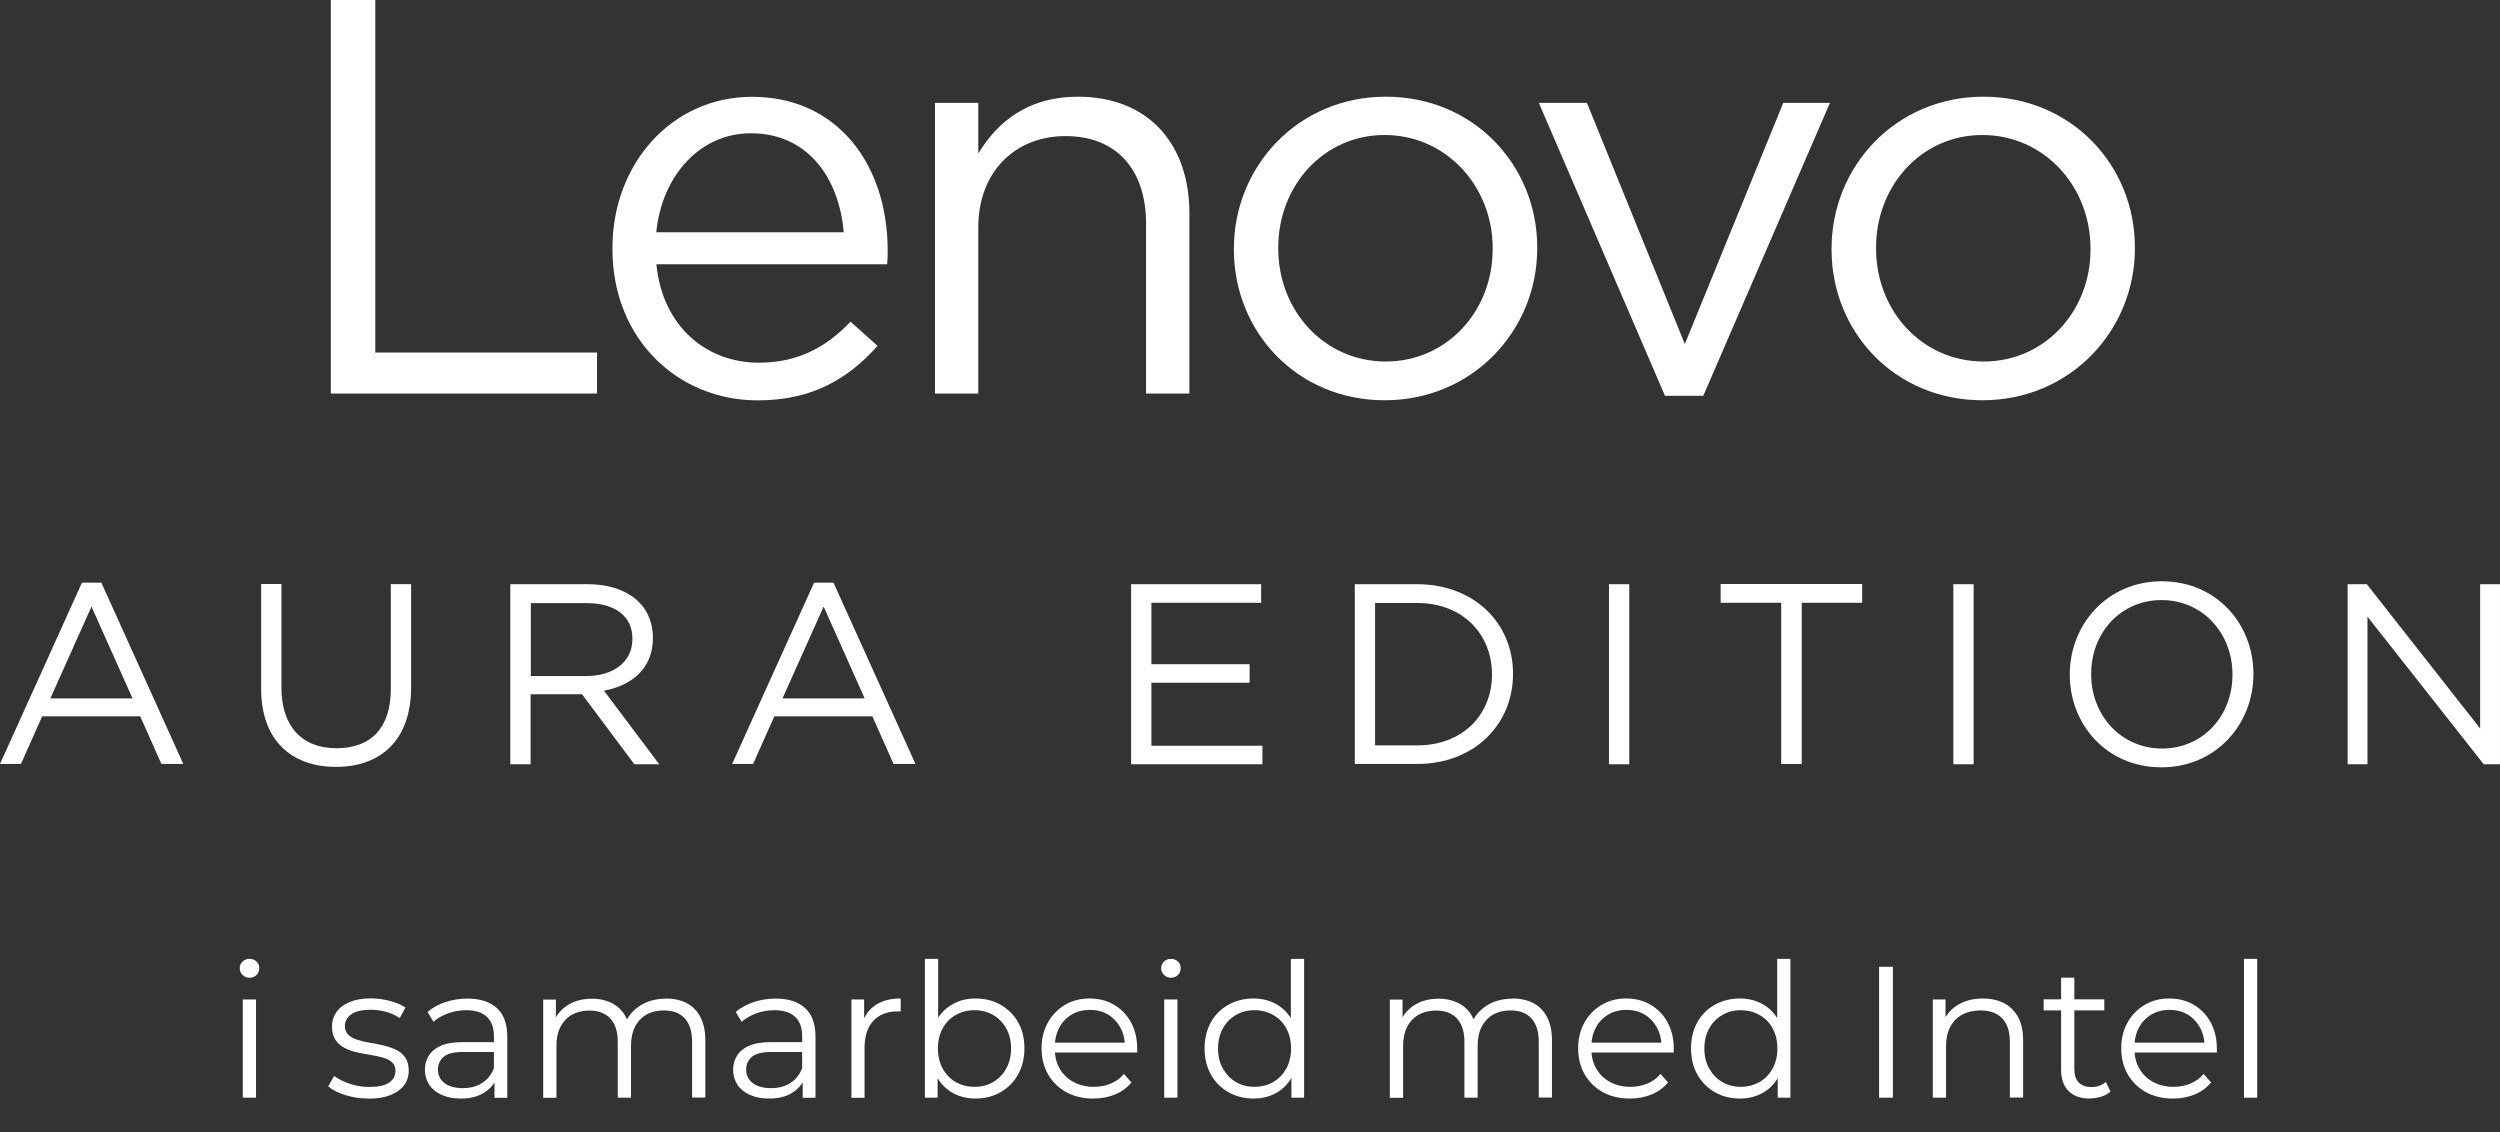
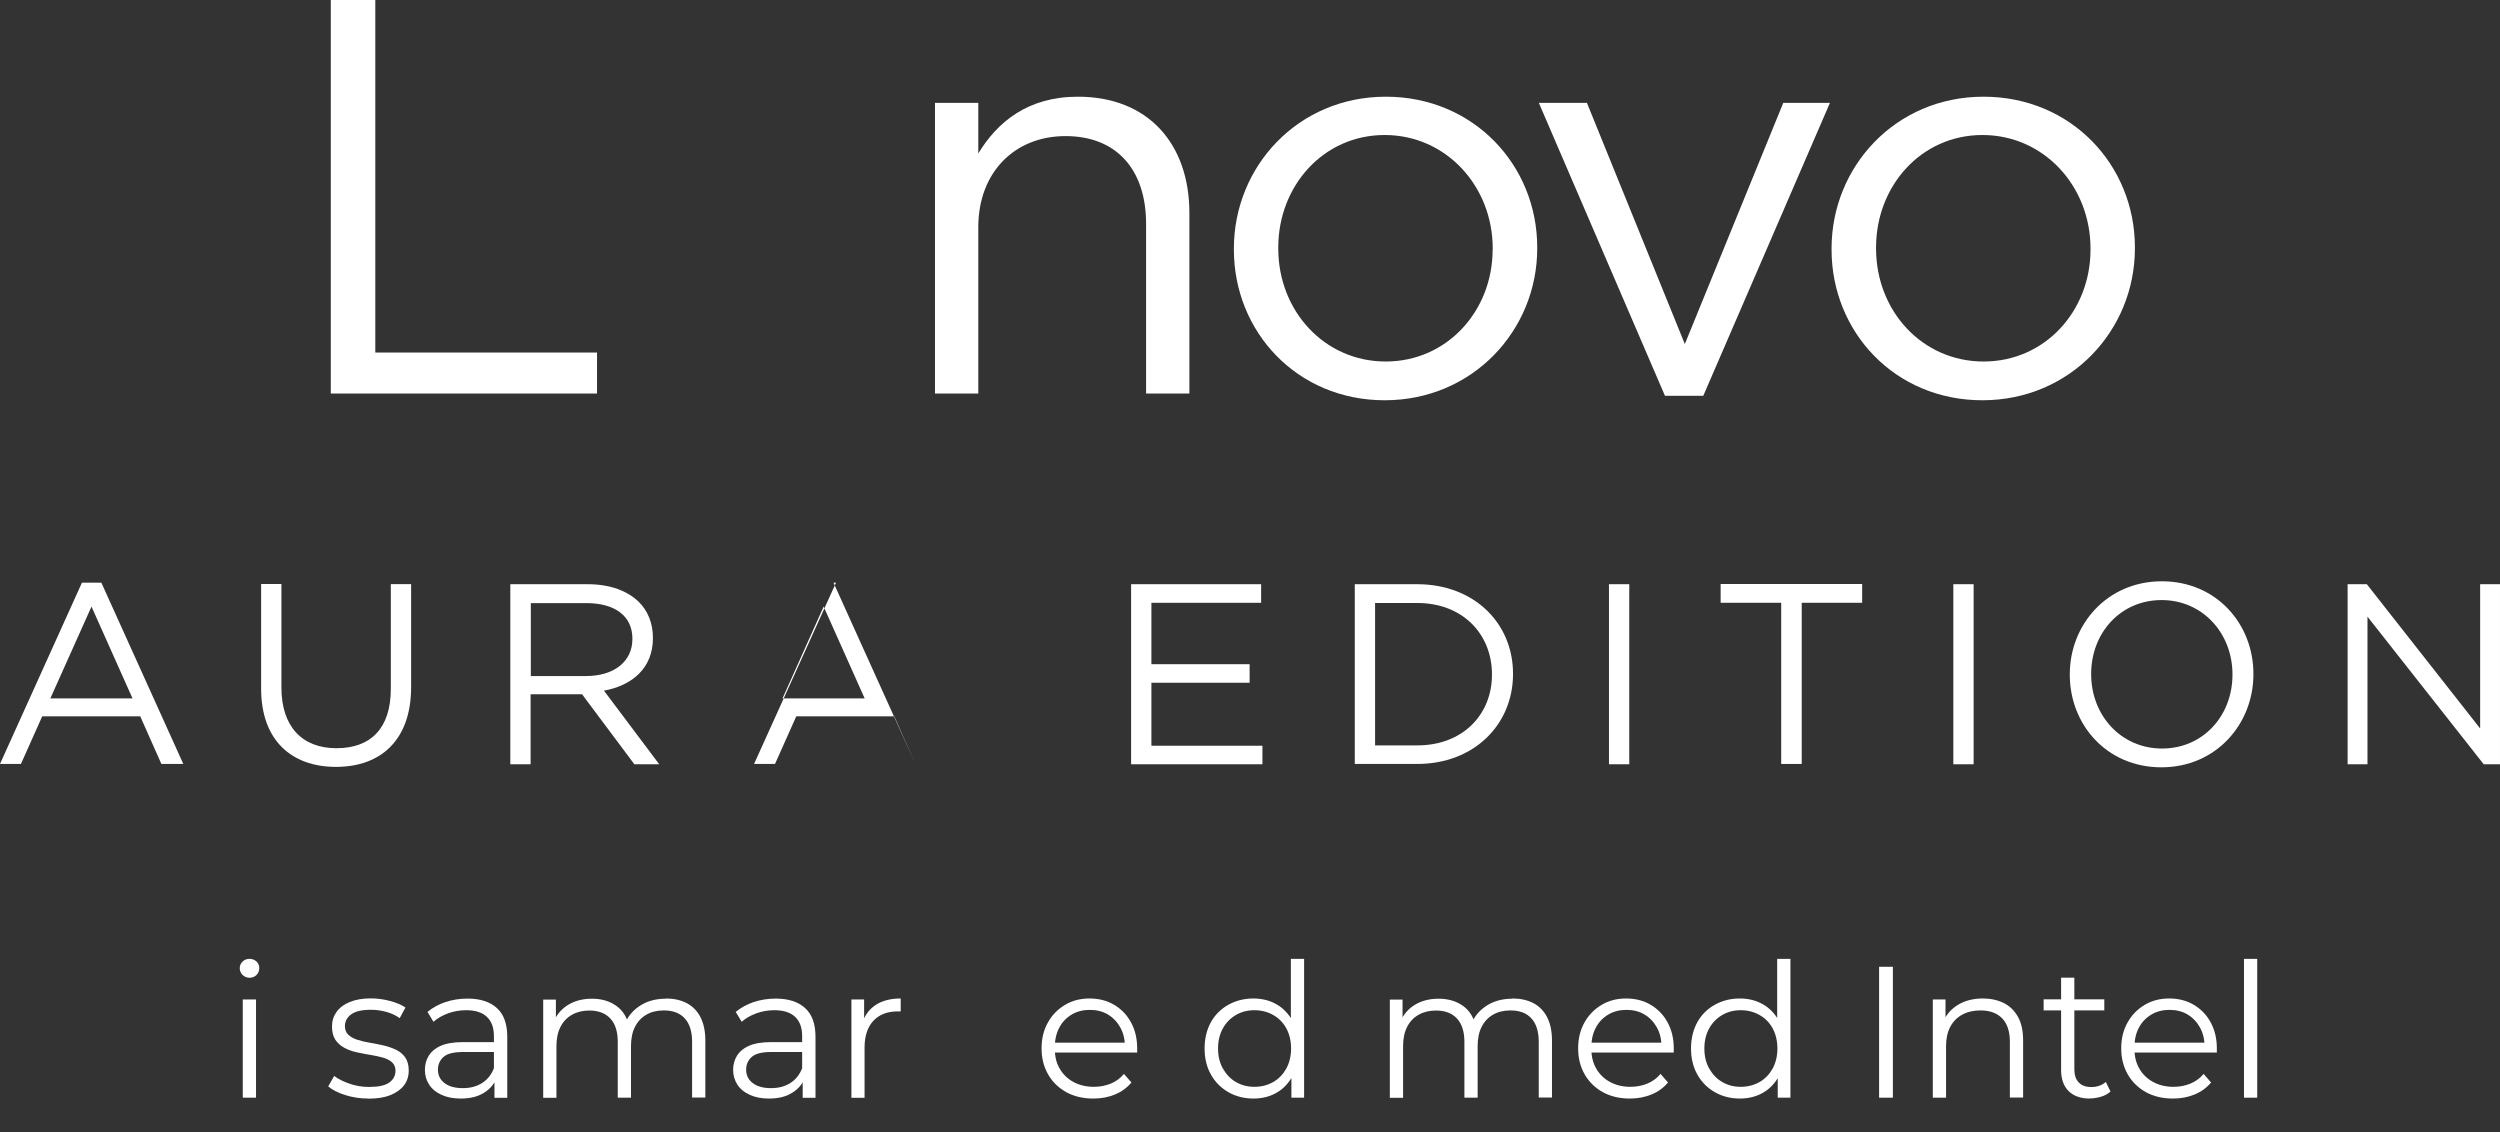
<svg xmlns="http://www.w3.org/2000/svg" id="Layer_1" viewBox="0 0 230.35 104.32">
  <rect x="0" y="0" width="230.35" height="104.32" fill="#333333" stroke="none" />
  <g>
    <path fill="#fff" d="M22.99,90.09c-.25,0-.46-.09-.64-.26-.17-.17-.26-.38-.26-.62s.09-.45.26-.61c.17-.17.38-.25.64-.25s.46.08.64.24c.17.16.26.36.26.6s-.08.47-.25.64c-.17.17-.38.26-.65.26ZM22.37,101.14v-9.05h1.22v9.05h-1.22Z" />
    <path fill="#fff" d="M33.93,101.22c-.75,0-1.45-.11-2.12-.32s-1.19-.48-1.57-.8l.55-.96c.37.28.84.51,1.41.71.57.2,1.17.3,1.81.3.86,0,1.48-.13,1.86-.41.38-.27.57-.63.57-1.08,0-.33-.11-.59-.32-.78s-.49-.33-.83-.43-.73-.18-1.15-.25c-.42-.07-.85-.15-1.26-.24-.42-.09-.8-.23-1.14-.41-.34-.18-.62-.42-.83-.73-.21-.31-.32-.72-.32-1.24s.14-.94.41-1.33.68-.7,1.21-.92c.53-.22,1.18-.34,1.95-.34.58,0,1.17.08,1.75.23s1.07.36,1.45.61l-.53.98c-.4-.28-.83-.47-1.29-.59-.46-.12-.92-.18-1.38-.18-.81,0-1.41.14-1.8.42-.38.28-.58.64-.58,1.08,0,.34.11.62.32.81s.49.35.84.46c.35.11.73.2,1.15.27.42.07.84.15,1.26.25.42.1.8.23,1.15.4.35.17.63.4.84.71.21.3.32.7.32,1.2,0,.53-.15.99-.44,1.37-.29.38-.72.68-1.27.9s-1.23.32-2.02.32Z" />
    <path fill="#fff" d="M42.45,101.22c-.68,0-1.26-.11-1.76-.34-.5-.22-.88-.53-1.14-.93s-.4-.85-.4-1.37c0-.47.11-.9.34-1.28s.59-.7,1.1-.93,1.2-.35,2.06-.35h3.11v.91h-3.08c-.87,0-1.48.15-1.82.46-.34.31-.51.7-.51,1.16,0,.52.2.93.6,1.24.4.31.96.47,1.69.47s1.28-.16,1.78-.47c.5-.32.86-.77,1.09-1.37l.28.84c-.23.6-.63,1.08-1.2,1.43-.57.36-1.28.53-2.14.53ZM45.56,101.14v-2l-.05-.33v-3.34c0-.77-.21-1.36-.64-1.77-.43-.41-1.07-.62-1.92-.62-.58,0-1.14.1-1.67.29-.53.2-.98.45-1.34.78l-.55-.91c.46-.39,1.01-.69,1.65-.91.64-.21,1.32-.32,2.03-.32,1.17,0,2.07.29,2.71.87s.96,1.46.96,2.65v5.62h-1.17Z" />
    <path fill="#fff" d="M61.34,92c.73,0,1.37.14,1.92.42.54.28.97.71,1.27,1.28.3.58.46,1.3.46,2.17v5.26h-1.22v-5.14c0-.95-.23-1.67-.68-2.16s-1.09-.73-1.92-.73c-.62,0-1.16.13-1.61.39-.45.26-.8.63-1.05,1.12-.25.49-.37,1.08-.37,1.77v4.76h-1.22v-5.14c0-.95-.23-1.67-.69-2.16s-1.1-.73-1.93-.73c-.61,0-1.14.13-1.6.39-.46.26-.81.63-1.06,1.12-.25.49-.37,1.08-.37,1.77v4.76h-1.22v-9.05h1.17v2.45l-.19-.43c.28-.66.72-1.17,1.33-1.54.61-.37,1.34-.56,2.18-.56.88,0,1.63.22,2.25.66.62.44,1.02,1.11,1.21,1.99l-.48-.19c.26-.74.73-1.33,1.4-1.78s1.48-.68,2.42-.68Z" />
    <path fill="#fff" d="M70.85,101.22c-.68,0-1.26-.11-1.76-.34-.5-.22-.88-.53-1.14-.93s-.4-.85-.4-1.37c0-.47.11-.9.34-1.28s.59-.7,1.1-.93,1.2-.35,2.06-.35h3.11v.91h-3.08c-.87,0-1.48.15-1.82.46-.34.31-.51.7-.51,1.16,0,.52.2.93.6,1.24.4.31.96.47,1.69.47s1.28-.16,1.78-.47c.5-.32.86-.77,1.09-1.37l.28.84c-.23.6-.63,1.08-1.2,1.43-.57.36-1.28.53-2.14.53ZM73.96,101.14v-2l-.05-.33v-3.34c0-.77-.21-1.36-.64-1.77-.43-.41-1.07-.62-1.92-.62-.58,0-1.14.1-1.67.29-.53.2-.98.45-1.34.78l-.55-.91c.46-.39,1.01-.69,1.65-.91.64-.21,1.32-.32,2.03-.32,1.17,0,2.07.29,2.71.87s.96,1.46.96,2.65v5.62h-1.17Z" />
    <path fill="#fff" d="M78.45,101.14v-9.05h1.17v2.46l-.12-.43c.25-.69.68-1.21,1.27-1.58.6-.36,1.34-.54,2.22-.54v1.19s-.09,0-.14,0-.09,0-.14,0c-.95,0-1.7.29-2.24.87-.54.58-.81,1.41-.81,2.47v4.62h-1.22Z" />
-     <path fill="#fff" d="M85.22,101.14v-12.79h1.22v6.41l-.17,1.83.12,1.83v2.72h-1.17ZM89.88,101.22c-.79,0-1.5-.18-2.13-.54-.63-.36-1.13-.89-1.5-1.58s-.55-1.52-.55-2.5.19-1.82.56-2.51.87-1.2,1.51-1.56c.63-.36,1.34-.53,2.12-.53.86,0,1.63.19,2.31.58.68.39,1.22.92,1.61,1.61.39.69.58,1.49.58,2.41s-.2,1.71-.58,2.4c-.39.7-.93,1.24-1.61,1.63-.68.39-1.45.59-2.31.59ZM89.79,100.14c.64,0,1.22-.15,1.72-.44s.91-.71,1.2-1.24c.3-.54.45-1.15.45-1.85s-.15-1.33-.45-1.86c-.3-.53-.7-.94-1.2-1.23s-1.08-.44-1.72-.44-1.22.15-1.73.44c-.51.29-.91.7-1.2,1.23-.29.53-.44,1.15-.44,1.86s.15,1.32.44,1.85c.29.53.69.95,1.2,1.24.51.29,1.09.44,1.73.44Z" />
    <path fill="#fff" d="M100.72,101.22c-.94,0-1.77-.2-2.48-.59-.71-.4-1.27-.94-1.67-1.64-.4-.7-.6-1.49-.6-2.39s.19-1.69.58-2.38c.38-.69.91-1.23,1.58-1.63s1.42-.59,2.26-.59,1.6.19,2.26.58c.66.39,1.18.92,1.56,1.62.38.7.57,1.5.57,2.4,0,.06,0,.12,0,.18,0,.06,0,.13,0,.2h-7.86v-.91h7.21l-.48.36c0-.66-.14-1.24-.42-1.75-.28-.51-.66-.91-1.14-1.2-.48-.29-1.04-.43-1.67-.43s-1.18.14-1.67.43-.88.69-1.15,1.21c-.27.52-.41,1.11-.41,1.78v.19c0,.69.15,1.3.46,1.82.3.52.73.93,1.27,1.22s1.17.44,1.87.44c.55,0,1.06-.1,1.54-.29.48-.2.89-.49,1.23-.9l.69.79c-.4.48-.9.85-1.5,1.1s-1.26.38-1.99.38Z" />
-     <path fill="#fff" d="M107.89,90.09c-.25,0-.46-.09-.64-.26-.17-.17-.26-.38-.26-.62s.09-.45.26-.61c.17-.17.38-.25.64-.25s.46.08.64.24c.17.16.26.36.26.6s-.08.47-.25.64c-.17.17-.38.26-.65.26ZM107.27,101.14v-9.05h1.22v9.05h-1.22Z" />
    <path fill="#fff" d="M115.49,101.22c-.86,0-1.63-.2-2.31-.59-.68-.39-1.22-.93-1.61-1.63-.39-.69-.58-1.5-.58-2.4s.2-1.72.58-2.41.93-1.23,1.61-1.61c.68-.38,1.45-.58,2.31-.58.79,0,1.5.18,2.12.53s1.12.88,1.5,1.56.56,1.52.56,2.51-.18,1.81-.55,2.5-.86,1.22-1.49,1.58c-.62.36-1.34.54-2.14.54ZM115.58,100.14c.64,0,1.22-.15,1.73-.44.51-.29.91-.71,1.21-1.24.29-.54.44-1.15.44-1.85s-.15-1.33-.44-1.86c-.29-.53-.69-.94-1.21-1.23-.51-.29-1.09-.44-1.73-.44s-1.2.15-1.7.44-.91.7-1.2,1.23c-.3.53-.45,1.15-.45,1.86s.15,1.32.45,1.85c.3.53.7.95,1.2,1.24s1.07.44,1.7.44ZM118.99,101.14v-2.72l.12-1.83-.17-1.83v-6.41h1.22v12.79h-1.17Z" />
    <path fill="#fff" d="M139.35,92c.73,0,1.37.14,1.92.42.54.28.97.71,1.27,1.28.3.58.46,1.3.46,2.17v5.26h-1.22v-5.14c0-.95-.23-1.67-.68-2.16s-1.09-.73-1.92-.73c-.62,0-1.16.13-1.61.39-.45.26-.8.63-1.05,1.12-.25.49-.37,1.08-.37,1.77v4.76h-1.22v-5.14c0-.95-.23-1.67-.69-2.16s-1.1-.73-1.93-.73c-.61,0-1.14.13-1.6.39-.46.26-.81.63-1.06,1.12-.25.49-.37,1.08-.37,1.77v4.76h-1.22v-9.05h1.17v2.45l-.19-.43c.28-.66.72-1.17,1.33-1.54.61-.37,1.34-.56,2.18-.56.88,0,1.63.22,2.25.66.62.44,1.02,1.11,1.2,1.99l-.48-.19c.26-.74.73-1.33,1.4-1.78s1.48-.68,2.42-.68Z" />
    <path fill="#fff" d="M150.16,101.22c-.94,0-1.77-.2-2.48-.59-.71-.4-1.27-.94-1.67-1.64s-.6-1.49-.6-2.39.19-1.69.58-2.38c.38-.69.91-1.23,1.58-1.63s1.42-.59,2.26-.59,1.6.19,2.26.58c.66.39,1.18.92,1.56,1.62.38.7.57,1.5.57,2.4,0,.06,0,.12,0,.18,0,.06,0,.13,0,.2h-7.86v-.91h7.21l-.48.36c0-.66-.14-1.24-.42-1.75-.28-.51-.66-.91-1.14-1.2-.48-.29-1.04-.43-1.67-.43s-1.18.14-1.67.43-.88.69-1.15,1.21c-.28.52-.41,1.11-.41,1.78v.19c0,.69.15,1.3.46,1.82.3.52.73.93,1.27,1.22s1.17.44,1.87.44c.55,0,1.06-.1,1.54-.29.48-.2.89-.49,1.23-.9l.69.79c-.4.48-.9.85-1.51,1.1-.6.25-1.26.38-1.99.38Z" />
    <path fill="#fff" d="M160.31,101.22c-.86,0-1.63-.2-2.31-.59-.68-.39-1.22-.93-1.61-1.63-.39-.69-.58-1.5-.58-2.4s.2-1.72.58-2.41.93-1.23,1.61-1.61c.68-.38,1.45-.58,2.31-.58.79,0,1.5.18,2.12.53s1.12.88,1.5,1.56.56,1.52.56,2.51-.18,1.81-.55,2.5-.86,1.22-1.49,1.58c-.62.36-1.34.54-2.14.54ZM160.39,100.14c.64,0,1.22-.15,1.73-.44.51-.29.91-.71,1.21-1.24.29-.54.44-1.15.44-1.85s-.15-1.33-.44-1.86c-.29-.53-.69-.94-1.21-1.23-.51-.29-1.09-.44-1.73-.44s-1.2.15-1.7.44-.91.7-1.2,1.23c-.3.53-.45,1.15-.45,1.86s.15,1.32.45,1.85c.3.53.7.95,1.2,1.24s1.07.44,1.7.44ZM163.8,101.14v-2.72l.12-1.83-.17-1.83v-6.41h1.22v12.79h-1.17Z" />
    <path fill="#fff" d="M173.14,101.14v-12.06h1.27v12.06h-1.27Z" />
    <path fill="#fff" d="M182.69,92c.73,0,1.38.14,1.94.42.56.28.99.71,1.31,1.28.32.58.47,1.3.47,2.17v5.26h-1.22v-5.14c0-.95-.24-1.67-.71-2.16-.48-.49-1.14-.73-2-.73-.64,0-1.2.13-1.68.39-.48.26-.84.63-1.1,1.12s-.39,1.08-.39,1.77v4.76h-1.22v-9.05h1.17v2.48l-.19-.47c.29-.66.75-1.17,1.38-1.54.63-.37,1.38-.56,2.25-.56Z" />
    <path fill="#fff" d="M188.3,93.1v-1.02h5.59v1.02h-5.59ZM192.56,101.22c-.85,0-1.5-.23-1.96-.69-.46-.46-.69-1.11-.69-1.95v-8.5h1.22v8.43c0,.53.13.94.4,1.22.27.29.66.43,1.16.43.54,0,.99-.16,1.34-.47l.43.88c-.24.22-.53.38-.87.48-.34.1-.69.16-1.04.16Z" />
    <path fill="#fff" d="M200.2,101.22c-.94,0-1.77-.2-2.48-.59-.71-.4-1.27-.94-1.67-1.64s-.6-1.49-.6-2.39.19-1.69.58-2.38c.38-.69.91-1.23,1.58-1.63s1.42-.59,2.26-.59,1.6.19,2.26.58c.66.39,1.18.92,1.56,1.62.38.7.57,1.5.57,2.4,0,.06,0,.12,0,.18,0,.06,0,.13,0,.2h-7.86v-.91h7.21l-.48.36c0-.66-.14-1.24-.42-1.75-.28-.51-.66-.91-1.14-1.2-.48-.29-1.04-.43-1.67-.43s-1.18.14-1.67.43-.88.69-1.15,1.21c-.28.52-.41,1.11-.41,1.78v.19c0,.69.15,1.3.46,1.82.3.52.73.93,1.27,1.22s1.17.44,1.87.44c.55,0,1.06-.1,1.54-.29.48-.2.89-.49,1.23-.9l.69.79c-.4.48-.9.85-1.51,1.1-.6.25-1.26.38-1.99.38Z" />
    <path fill="#fff" d="M206.76,101.14v-12.79h1.22v12.79h-1.22Z" />
  </g>
  <g>
    <g>
      <g>
        <path fill="#fff" d="M7.59,53.69h1.75l7.55,16.7h-2.02l-1.95-4.39H3.89l-1.96,4.39H0l7.55-16.7h.04ZM12.21,64.35l-3.78-8.46-3.79,8.46s7.57,0,7.57,0Z" />
        <path fill="#fff" d="M24.06,63.46v-9.65h1.87v9.54c0,3.58,1.89,5.59,5.07,5.59s5.01-1.85,5.01-5.47v-9.65h1.87v9.5c0,4.84-2.77,7.34-6.92,7.34s-6.9-2.5-6.9-7.2h0v.02-.02Z" />
        <path fill="#fff" d="M47.04,53.83h7.13c2.04,0,3.68.62,4.72,1.66.81.81,1.27,1.96,1.27,3.27v.04c0,2.75-1.89,4.35-4.51,4.84l5.09,6.78h-2.29l-4.82-6.45h-4.74v6.45h-1.87v-16.59s.02,0,.02,0ZM54.01,62.29c2.48,0,4.26-1.27,4.26-3.41v-.04c0-2.04-1.56-3.27-4.24-3.27h-5.12v6.72h5.1Z" />
-         <path fill="#fff" d="M75.05,53.69h1.75l7.55,16.7h-2.02l-1.95-4.39h-9.03l-1.96,4.39h-1.93l7.55-16.7h.04,0ZM79.67,64.35l-3.78-8.46-3.79,8.46h7.57Z" />
+         <path fill="#fff" d="M75.05,53.69h1.75l7.55,16.7l-1.95-4.39h-9.03l-1.96,4.39h-1.93l7.55-16.7h.04,0ZM79.67,64.35l-3.78-8.46-3.79,8.46h7.57Z" />
      </g>
      <path fill="#fff" d="M104.22,53.83h11.98v1.71h-10.11v5.66h9.05v1.71h-9.05v5.8h10.23v1.71h-12.1v-16.59h0v-.02.02Z" />
      <path fill="#fff" d="M124.83,53.83h5.76c5.22,0,8.82,3.58,8.82,8.24v.04c0,4.66-3.6,8.28-8.82,8.28h-5.76v-16.59h0v.02h0ZM130.59,68.68c4.2,0,6.88-2.85,6.88-6.51v-.04c0-3.68-2.68-6.57-6.88-6.57h-3.89v13.12h3.89Z" />
      <path fill="#fff" d="M148.25,53.83h1.87v16.59h-1.87s0-16.59,0-16.59Z" />
      <path fill="#fff" d="M164.11,55.54h-5.57v-1.73h13.04v1.73h-5.57v14.85h-1.89v-14.85h-.02.01Z" />
      <path fill="#fff" d="M179.98,53.83h1.87v16.59h-1.87s0-16.59,0-16.59Z" />
      <path fill="#fff" d="M190.71,62.17v-.04c0-4.57,3.43-8.57,8.48-8.57s8.44,3.95,8.44,8.53v.04c0,4.57-3.43,8.57-8.48,8.57s-8.44-3.95-8.44-8.53h0ZM205.7,62.17v-.04c0-3.78-2.75-6.84-6.53-6.84s-6.49,3.02-6.49,6.8v.04c0,3.78,2.75,6.84,6.53,6.84s6.49-3.02,6.49-6.8Z" />
      <path fill="#fff" d="M216.33,53.83h1.75l10.44,13.29v-13.29h1.83v16.59h-1.5l-10.71-13.6v13.6h-1.83v-16.59s.02,0,.02,0Z" />
    </g>
    <g>
      <path fill="#fff" d="M30.48,0h4.1v32.48h20.43v3.78h-24.53s0-36.26,0-36.26Z" />
-       <path fill="#fff" d="M56.43,22.95v-.1c0-7.72,5.44-13.93,12.86-13.93,7.93,0,12.5,6.32,12.5,14.14,0,.52,0,.83-.05,1.29h-21.26c.57,5.8,4.67,9.07,9.44,9.07,3.68,0,6.27-1.5,8.45-3.78l2.49,2.23c-2.7,3-5.96,5.02-11.05,5.02-7.36,0-13.38-5.65-13.38-13.94h0ZM77.74,21.4c-.41-4.87-3.21-9.12-8.56-9.12-4.67,0-8.19,3.89-8.71,9.12,0,0,17.27,0,17.27,0Z" />
      <path fill="#fff" d="M86.15,9.48h3.99v4.66c1.76-2.9,4.56-5.23,9.18-5.23,6.48,0,10.27,4.35,10.27,10.72v16.63h-3.99v-15.64c0-4.97-2.7-8.08-7.42-8.08s-8.04,3.37-8.04,8.39v15.33h-3.99V9.48Z" />
      <path fill="#fff" d="M113.69,23v-.1c0-7.56,5.91-13.99,14-13.99s13.95,6.32,13.95,13.88v.1c0,7.56-5.96,13.99-14.05,13.99s-13.9-6.32-13.9-13.88ZM137.54,23v-.1c0-5.75-4.3-10.46-9.96-10.46s-9.8,4.71-9.8,10.36v.1c0,5.75,4.25,10.41,9.9,10.41s9.85-4.66,9.85-10.31h0Z" />
      <path fill="#fff" d="M141.81,9.48h4.41l9.02,22.22,9.07-22.22h4.3l-11.67,26.99h-3.53l-11.62-26.99h.02Z" />
      <path fill="#fff" d="M168.76,23v-.1c0-7.56,5.91-13.99,14-13.99s13.95,6.32,13.95,13.88v.1c0,7.56-5.96,13.99-14.05,13.99s-13.9-6.32-13.9-13.88ZM192.62,23v-.1c0-5.75-4.3-10.46-9.96-10.46s-9.8,4.71-9.8,10.36v.1c0,5.75,4.25,10.41,9.91,10.41s9.85-4.66,9.85-10.31Z" />
    </g>
  </g>
</svg>